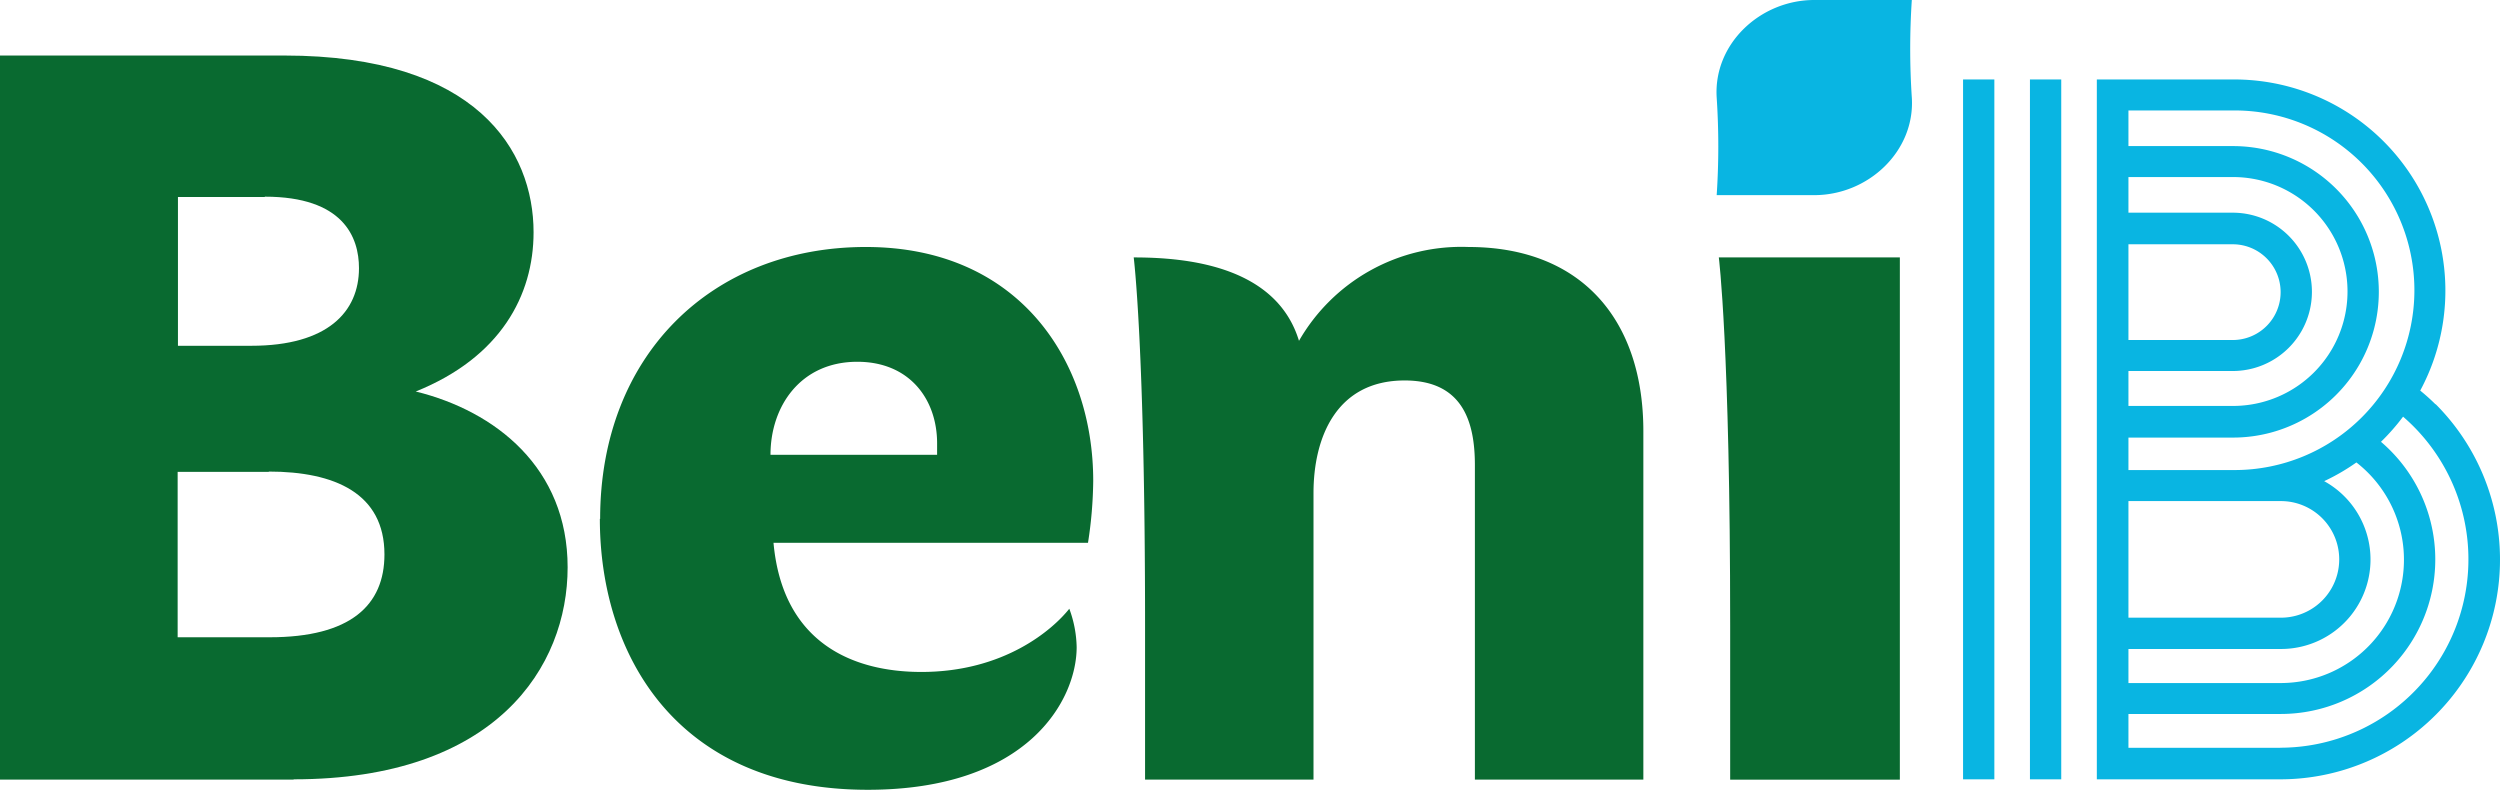
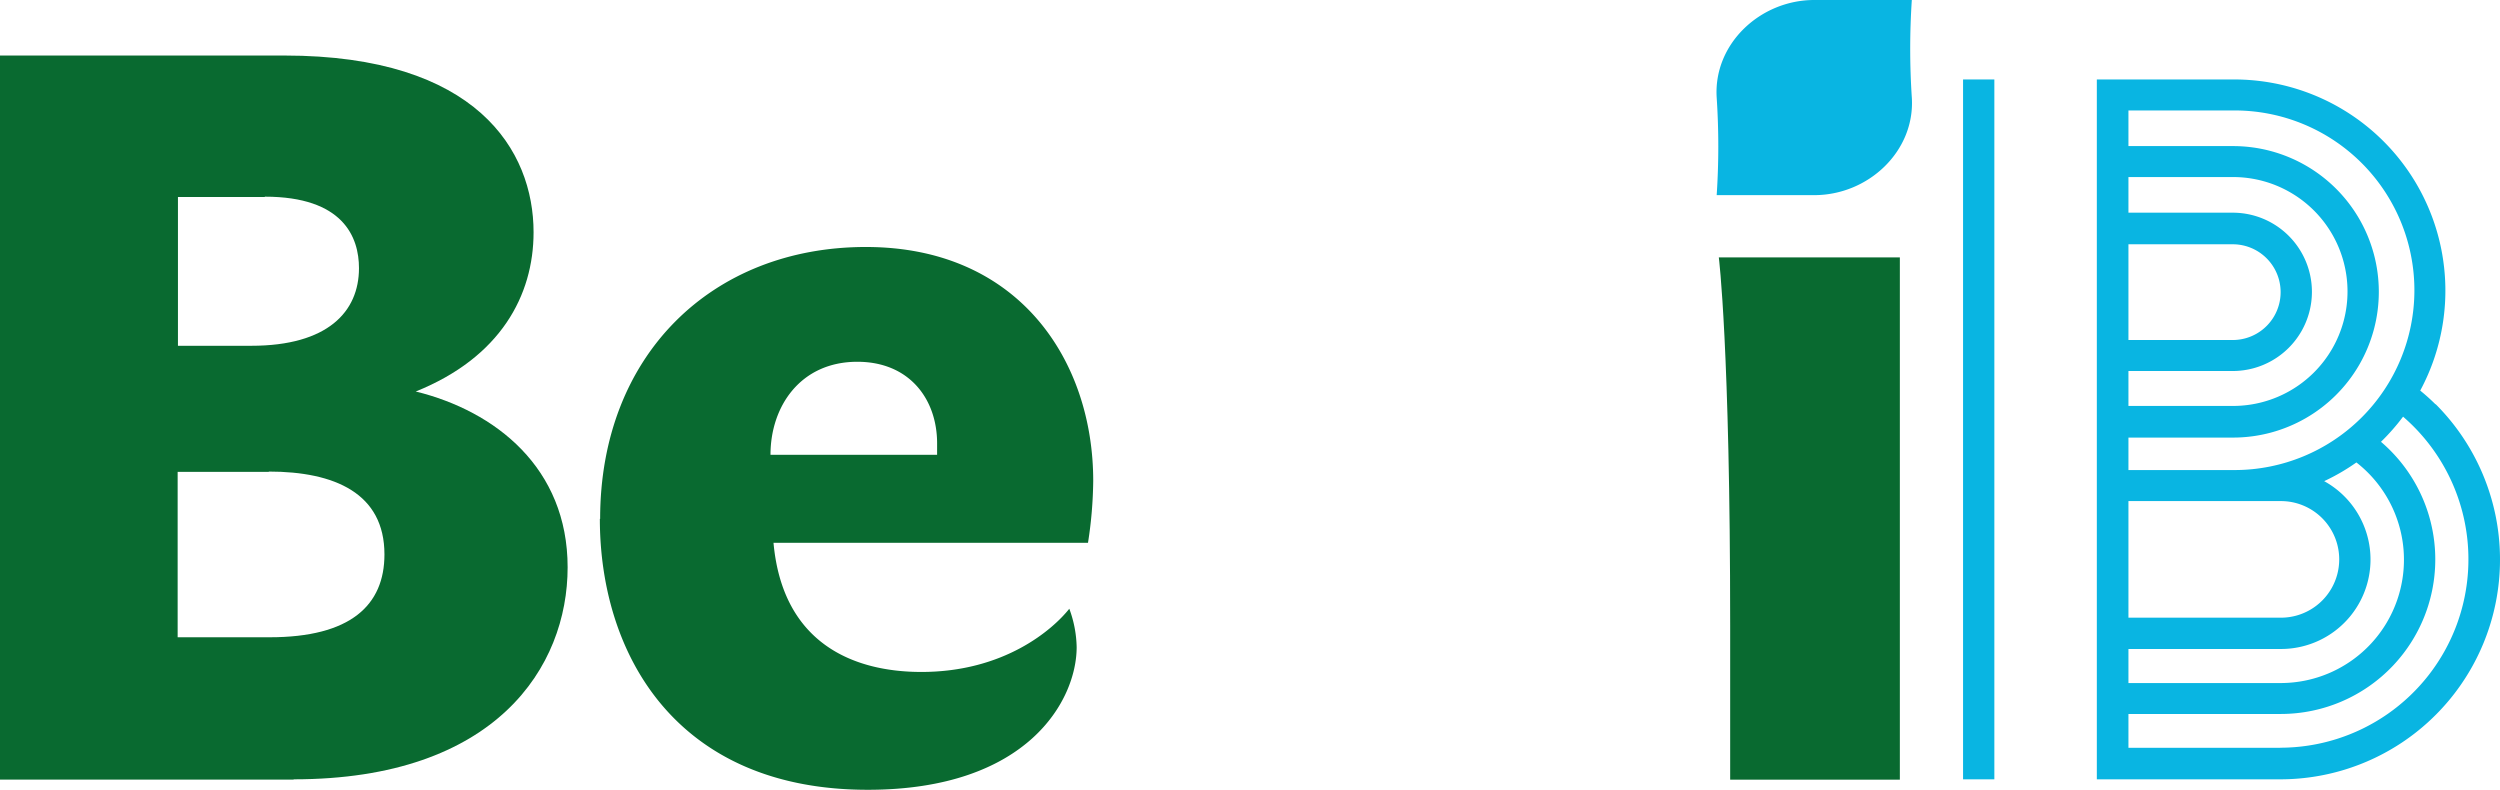
<svg xmlns="http://www.w3.org/2000/svg" width="223.125" height="70.486" viewBox="0 0 223.125 70.486">
  <g id="produto_beni_b" data-name="produto beni b" transform="translate(0)">
    <g id="Grupo_380" data-name="Grupo 380" transform="translate(0)">
      <g id="Grupo_378" data-name="Grupo 378">
        <path id="Caminho_840" data-name="Caminho 840" d="M26.207,66.436H0V1.81H25.385c17.17,0,22.236,8.489,22.236,15.773,0,5.641-2.957,11.173-10.515,14.212,7.12,1.753,13.555,6.819,13.555,15.691S44.28,66.409,26.207,66.409M23.632,14.434h-7.75V27.715h6.545c6.819,0,9.612-3.04,9.612-6.928,0-2.766-1.4-6.38-8.407-6.38m.356,24.563H15.855V53.73h8.215c7.2,0,10.242-2.848,10.242-7.394,0-5.449-4.436-7.394-10.324-7.394" transform="translate(0 3.146)" fill="#096a30" />
        <path id="Caminho_841" data-name="Caminho 841" d="M19.577,32.312c0-14.6,9.968-24.262,23.715-24.262S63.584,18.292,63.584,28.917a37.694,37.694,0,0,1-.466,5.532H35.049c.822,9.037,7.2,11.529,13.2,11.529,7.394,0,11.72-3.779,13.2-5.641a10.365,10.365,0,0,1,.657,3.423c0,4.71-4.327,12.734-18.649,12.734-17.17,0-23.906-12.186-23.906-24.18m30.1-6.736c0-3.971-2.492-7.284-7.12-7.284-5.066,0-7.75,3.971-7.75,8.3h14.87Z" transform="translate(33.986 13.994)" fill="#096a30" />
-         <path id="Caminho_842" data-name="Caminho 842" d="M51.683,16.457A16.712,16.712,0,0,1,66.826,8.05c10.05,0,15.609,6.463,15.609,16.43V55.588H67.4V27.52c0-3.889-1.1-7.558-6.271-7.558-6.079,0-8.133,5.066-8.133,10.05V55.588H37.963V41.842C37.963,17,36.95,8.981,36.95,8.981c4.71,0,12.734.739,14.76,7.476" transform="translate(64.234 13.994)" fill="#096a30" />
        <path id="Caminho_843" data-name="Caminho 843" d="M57.033,55V41.251c0-24.837-1.013-32.861-1.013-32.861H72.177V55H57.033Z" transform="translate(97.385 14.585)" fill="#096a30" />
        <path id="Caminho_844" data-name="Caminho 844" d="M73.376,8.708a65.924,65.924,0,0,1,0-8.708H64.668c-4.82,0-9.009,3.916-8.708,8.708a65.923,65.923,0,0,1,0,8.708h8.708c4.82,0,9.009-3.916,8.708-8.708" transform="translate(97.254)" fill="#09b5e2" />
      </g>
      <g id="Grupo_379" data-name="Grupo 379" transform="translate(175.203 7.092)">
        <rect id="Retângulo_248" data-name="Retângulo 248" width="2.793" height="62.463" fill="#09b5e2" />
-         <rect id="Retângulo_249" data-name="Retângulo 249" width="2.793" height="62.463" transform="translate(5.97)" fill="#09b5e2" />
        <path id="Caminho_845" data-name="Caminho 845" d="M98.572,31.59c-.438-.438-.9-.849-1.369-1.232A18.846,18.846,0,0,0,80.608,2.59H68.34V65.053H84.688A19.615,19.615,0,0,0,98.572,31.562M71.161,17.3h9.311a4.272,4.272,0,1,1,0,8.544H71.161V17.323Zm0,11.31h9.311a7.065,7.065,0,1,0,0-14.13H71.161V11.3H80.5a10.214,10.214,0,1,1,0,20.428H71.161V28.577Zm0,5.942H80.5a13.007,13.007,0,1,0,0-26.015H71.161V5.356h9.475a16.047,16.047,0,1,1,0,32.094H71.161V34.574Zm0,5.668H84.77a5.2,5.2,0,1,1,0,10.406H71.161Zm0,13.2H84.77a7.984,7.984,0,0,0,3.861-14.979,18.738,18.738,0,0,0,2.875-1.67,11.005,11.005,0,0,1-6.764,19.689H71.161V53.442Zm13.555,8.818H71.161V59.22H84.743A13.792,13.792,0,0,0,93.7,34.93a19.283,19.283,0,0,0,1.972-2.245A16.814,16.814,0,0,1,84.688,62.232" transform="translate(-56.401 -2.59)" fill="#09b5e2" />
      </g>
    </g>
  </g>
</svg>